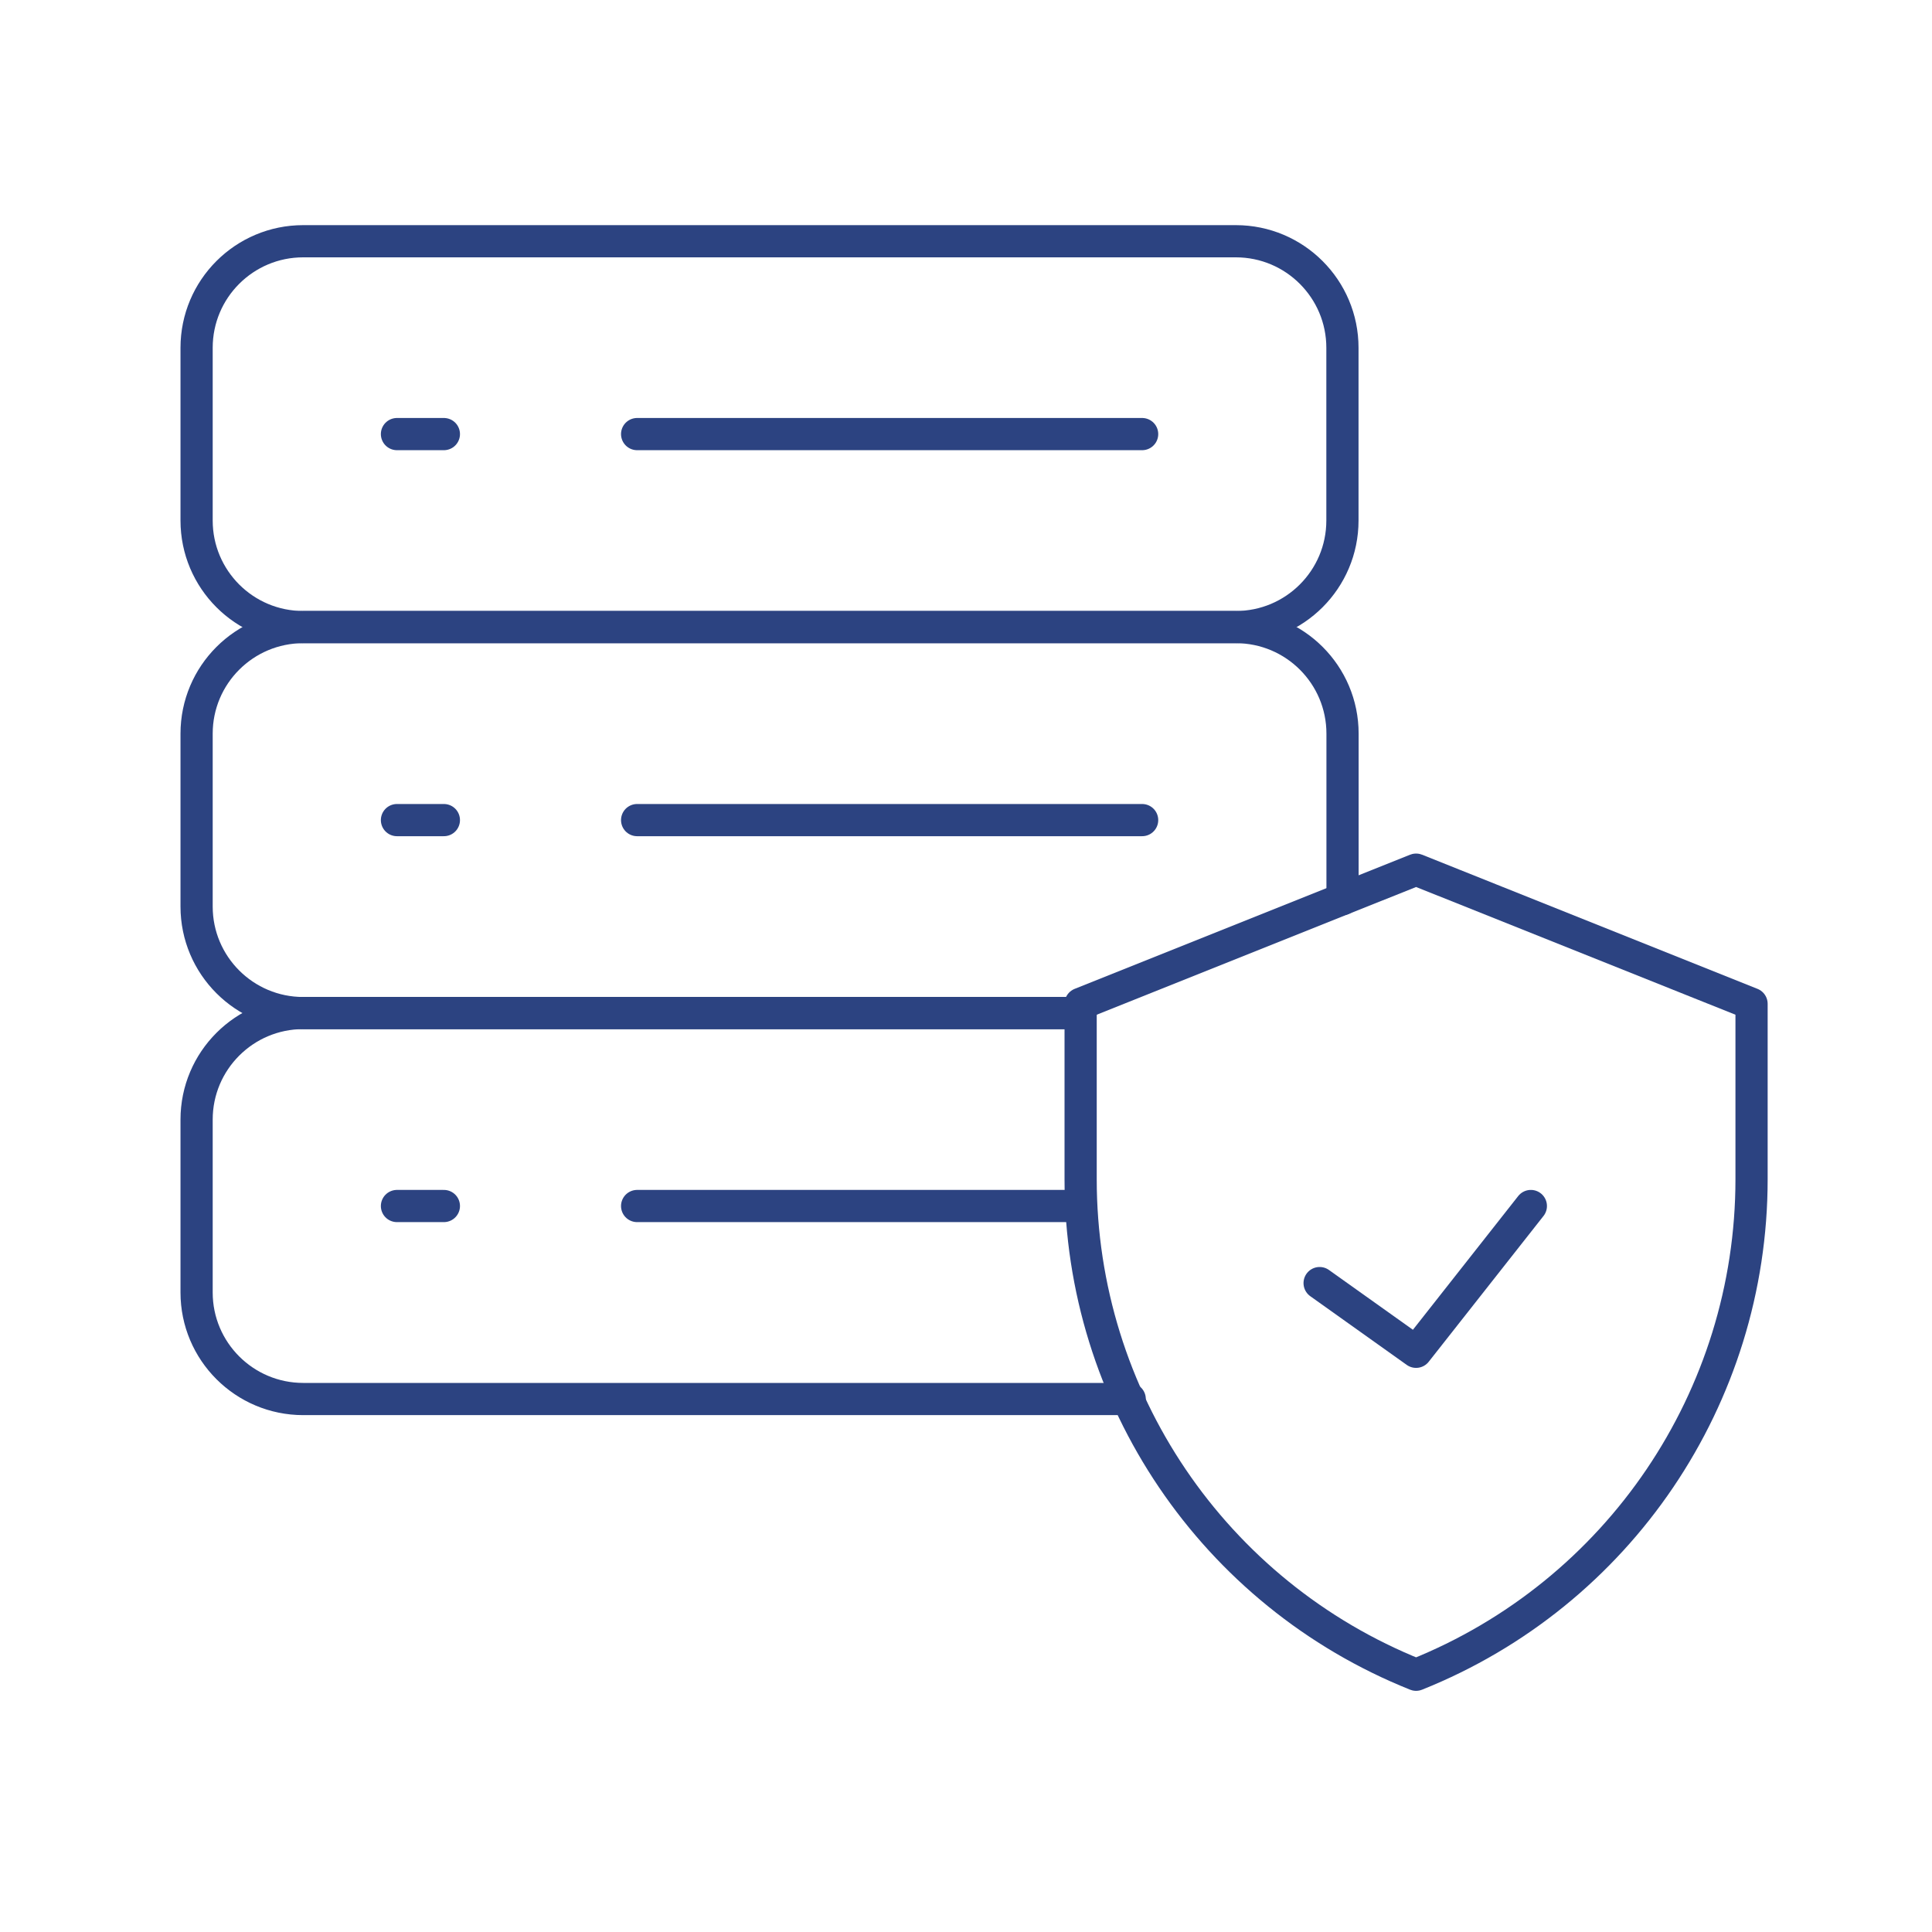
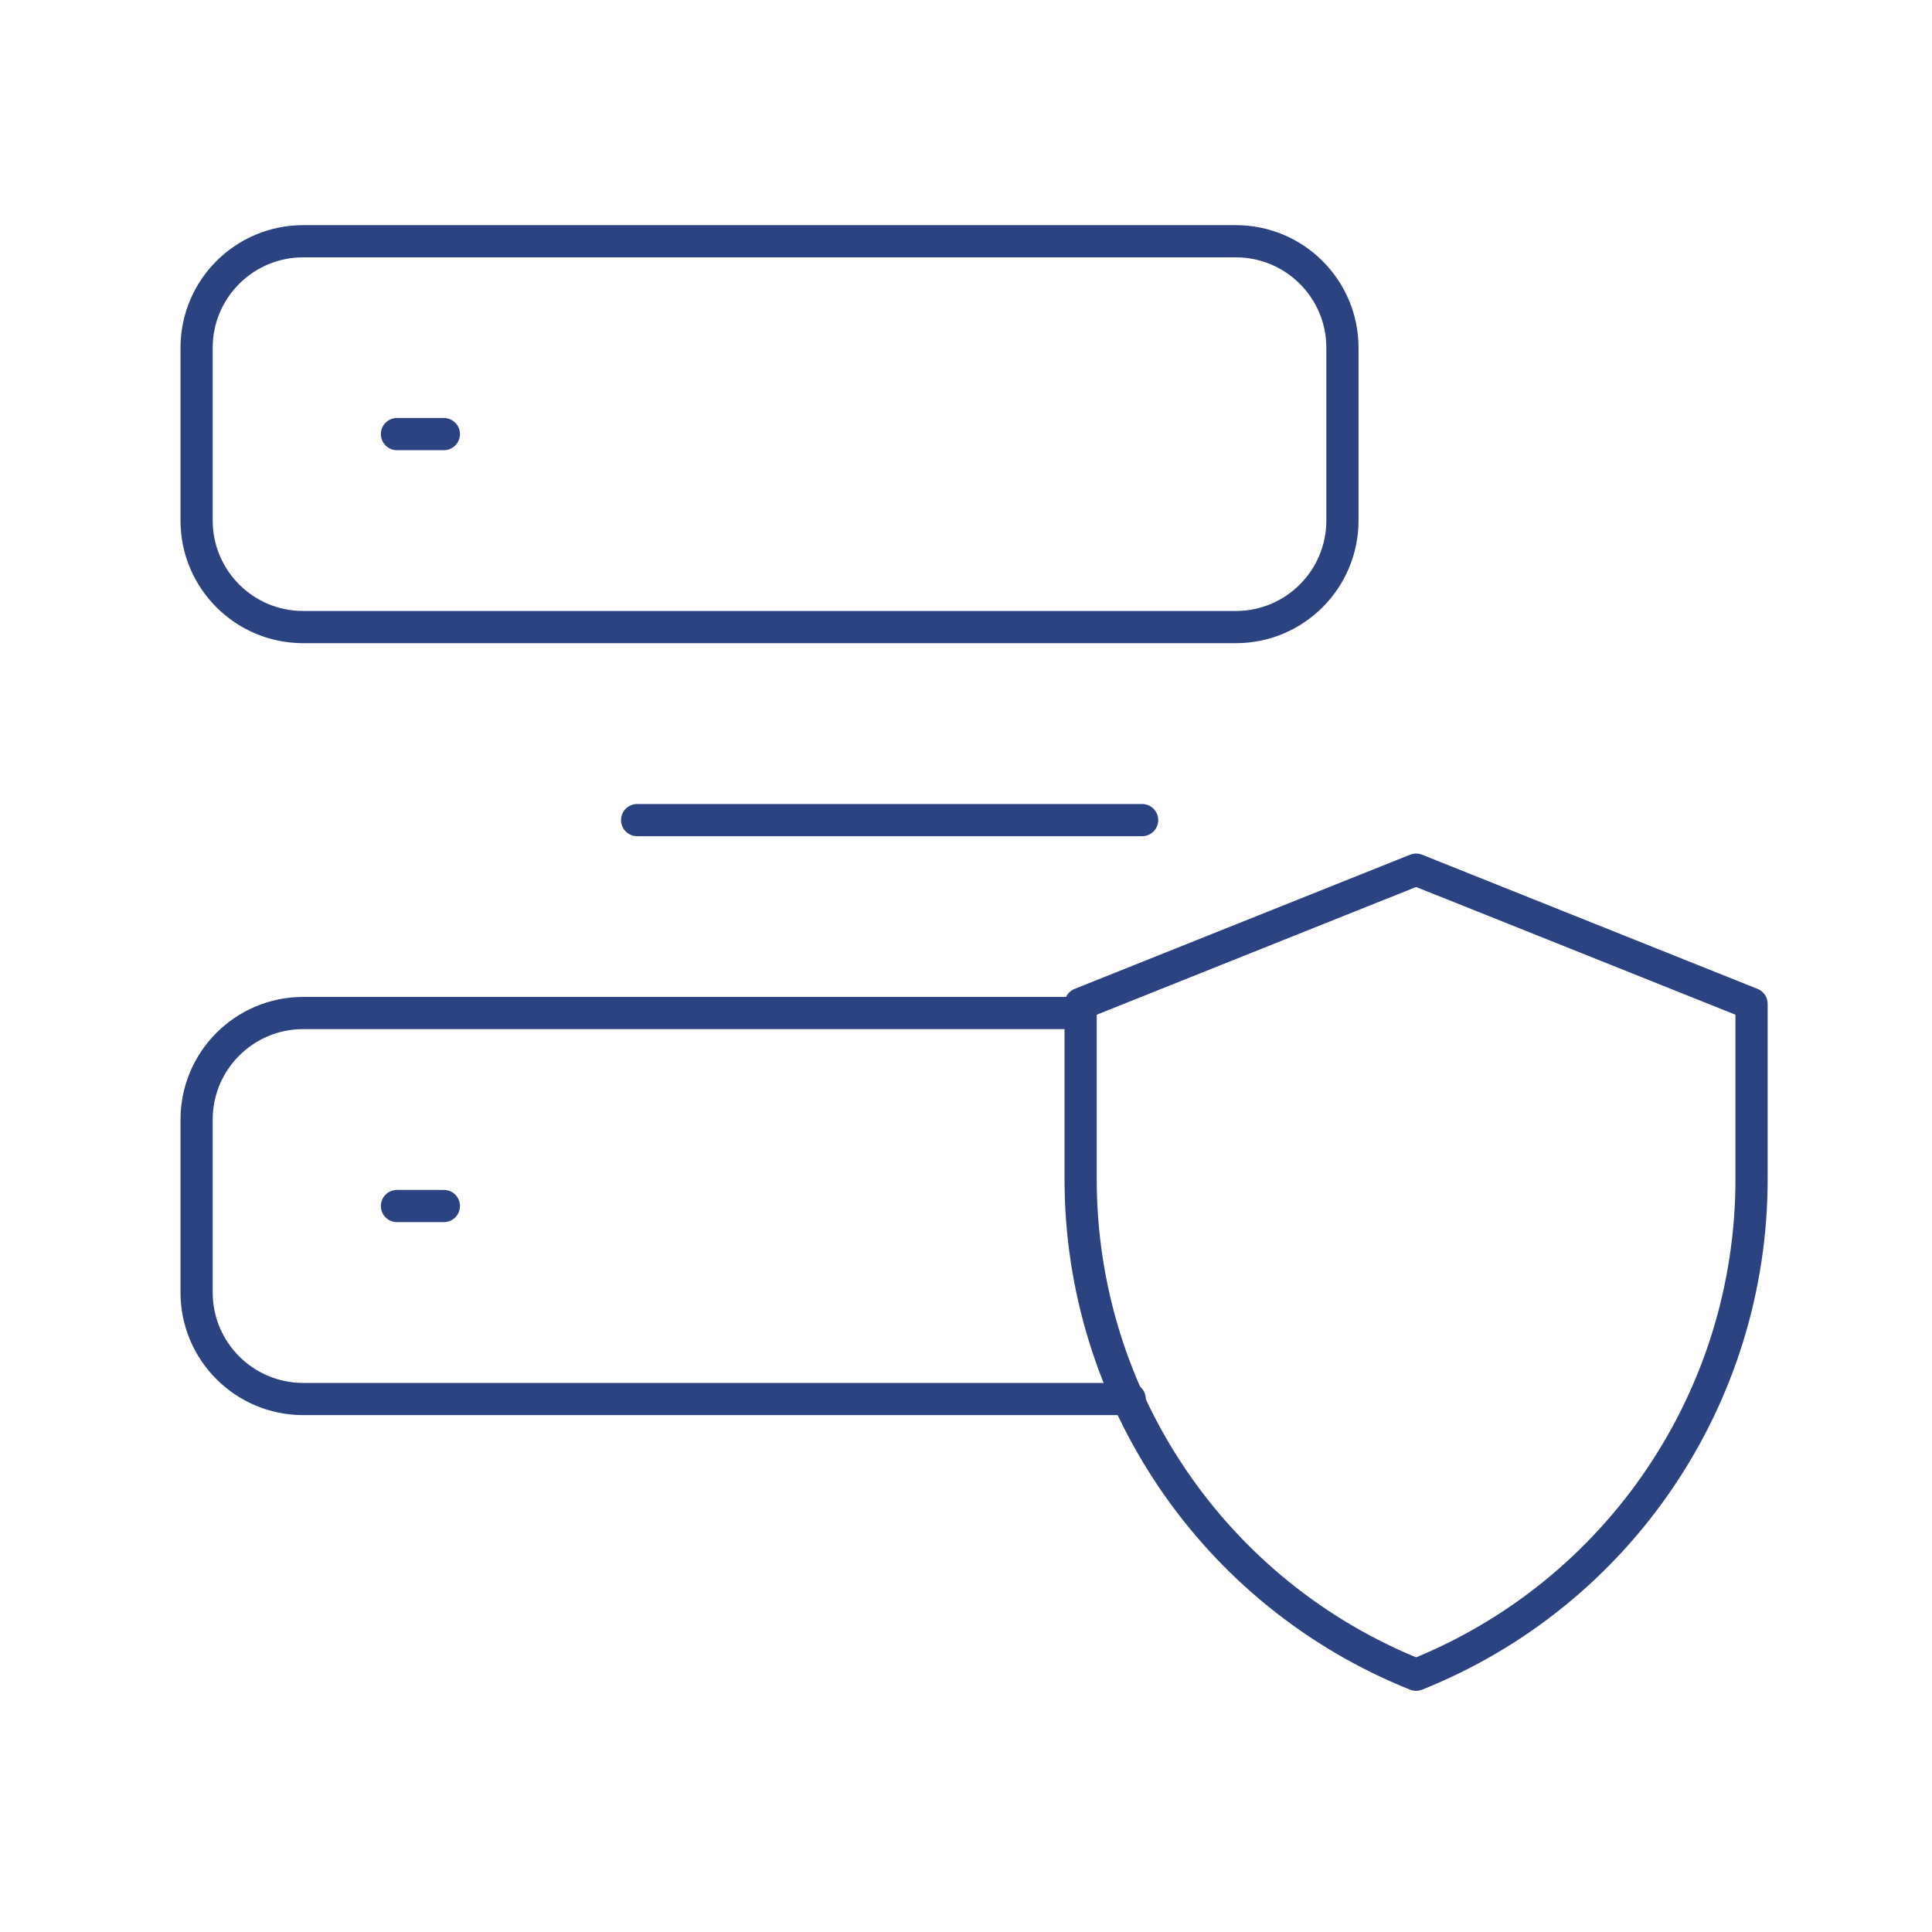
<svg xmlns="http://www.w3.org/2000/svg" width="120" height="120" viewBox="0 0 120 120" fill="none">
  <g clip-path="url(#clip0_222_1027)">
-     <path d="M66.643 62.925H18.835C15.176 62.925 12.211 59.961 12.211 56.306V45.569C12.211 41.914 15.176 38.95 18.835 38.95H76.762C80.422 38.95 83.387 41.914 83.387 45.569V55.848" stroke="#2C4381" stroke-width="2" stroke-linecap="round" stroke-linejoin="round" />
-     <path d="M24.656 50.938H27.57" stroke="#2C4381" stroke-width="2" stroke-linecap="round" stroke-linejoin="round" />
    <path d="M39.573 50.938H70.94" stroke="#2C4381" stroke-width="2" stroke-linecap="round" stroke-linejoin="round" />
    <path d="M76.767 38.949H18.83C15.171 38.949 12.211 35.984 12.211 32.33V21.603C12.211 17.944 15.176 14.984 18.83 14.984H76.762C80.417 14.984 83.381 17.949 83.381 21.603V32.33C83.381 35.984 80.417 38.949 76.762 38.949H76.767Z" stroke="#2C4381" stroke-width="2" stroke-linecap="round" stroke-linejoin="round" />
    <path d="M24.656 26.962H27.57" stroke="#2C4381" stroke-width="2" stroke-linecap="round" stroke-linejoin="round" />
-     <path d="M39.573 26.962H70.94" stroke="#2C4381" stroke-width="2" stroke-linecap="round" stroke-linejoin="round" />
    <path d="M70.168 86.896H18.835C15.176 86.896 12.211 83.931 12.211 80.277V69.54C12.211 65.885 15.176 62.92 18.835 62.92H67.126" stroke="#2C4381" stroke-width="2" stroke-linecap="round" stroke-linejoin="round" />
    <path d="M24.656 74.908H27.57" stroke="#2C4381" stroke-width="2" stroke-linecap="round" stroke-linejoin="round" />
-     <path d="M39.573 74.908H67.121" stroke="#2C4381" stroke-width="2" stroke-linecap="round" stroke-linejoin="round" />
    <path d="M87.956 104.021C75.371 98.987 67.12 86.798 67.12 73.246V62.349L87.956 54.016L108.792 62.349V73.246C108.792 86.798 100.541 98.987 87.956 104.021Z" stroke="#2C4381" stroke-width="2" stroke-linecap="round" stroke-linejoin="round" />
-     <path d="M81.964 79.695L87.955 83.962L95.084 74.908" stroke="#2C4381" stroke-width="2" stroke-linecap="round" stroke-linejoin="round" />
  </g>
  <defs>
    <clipPath id="clip0_222_1027">
      <rect width="100" height="92.459" fill="white" transform="translate(10.5 13.27)" />
    </clipPath>
  </defs>
</svg>